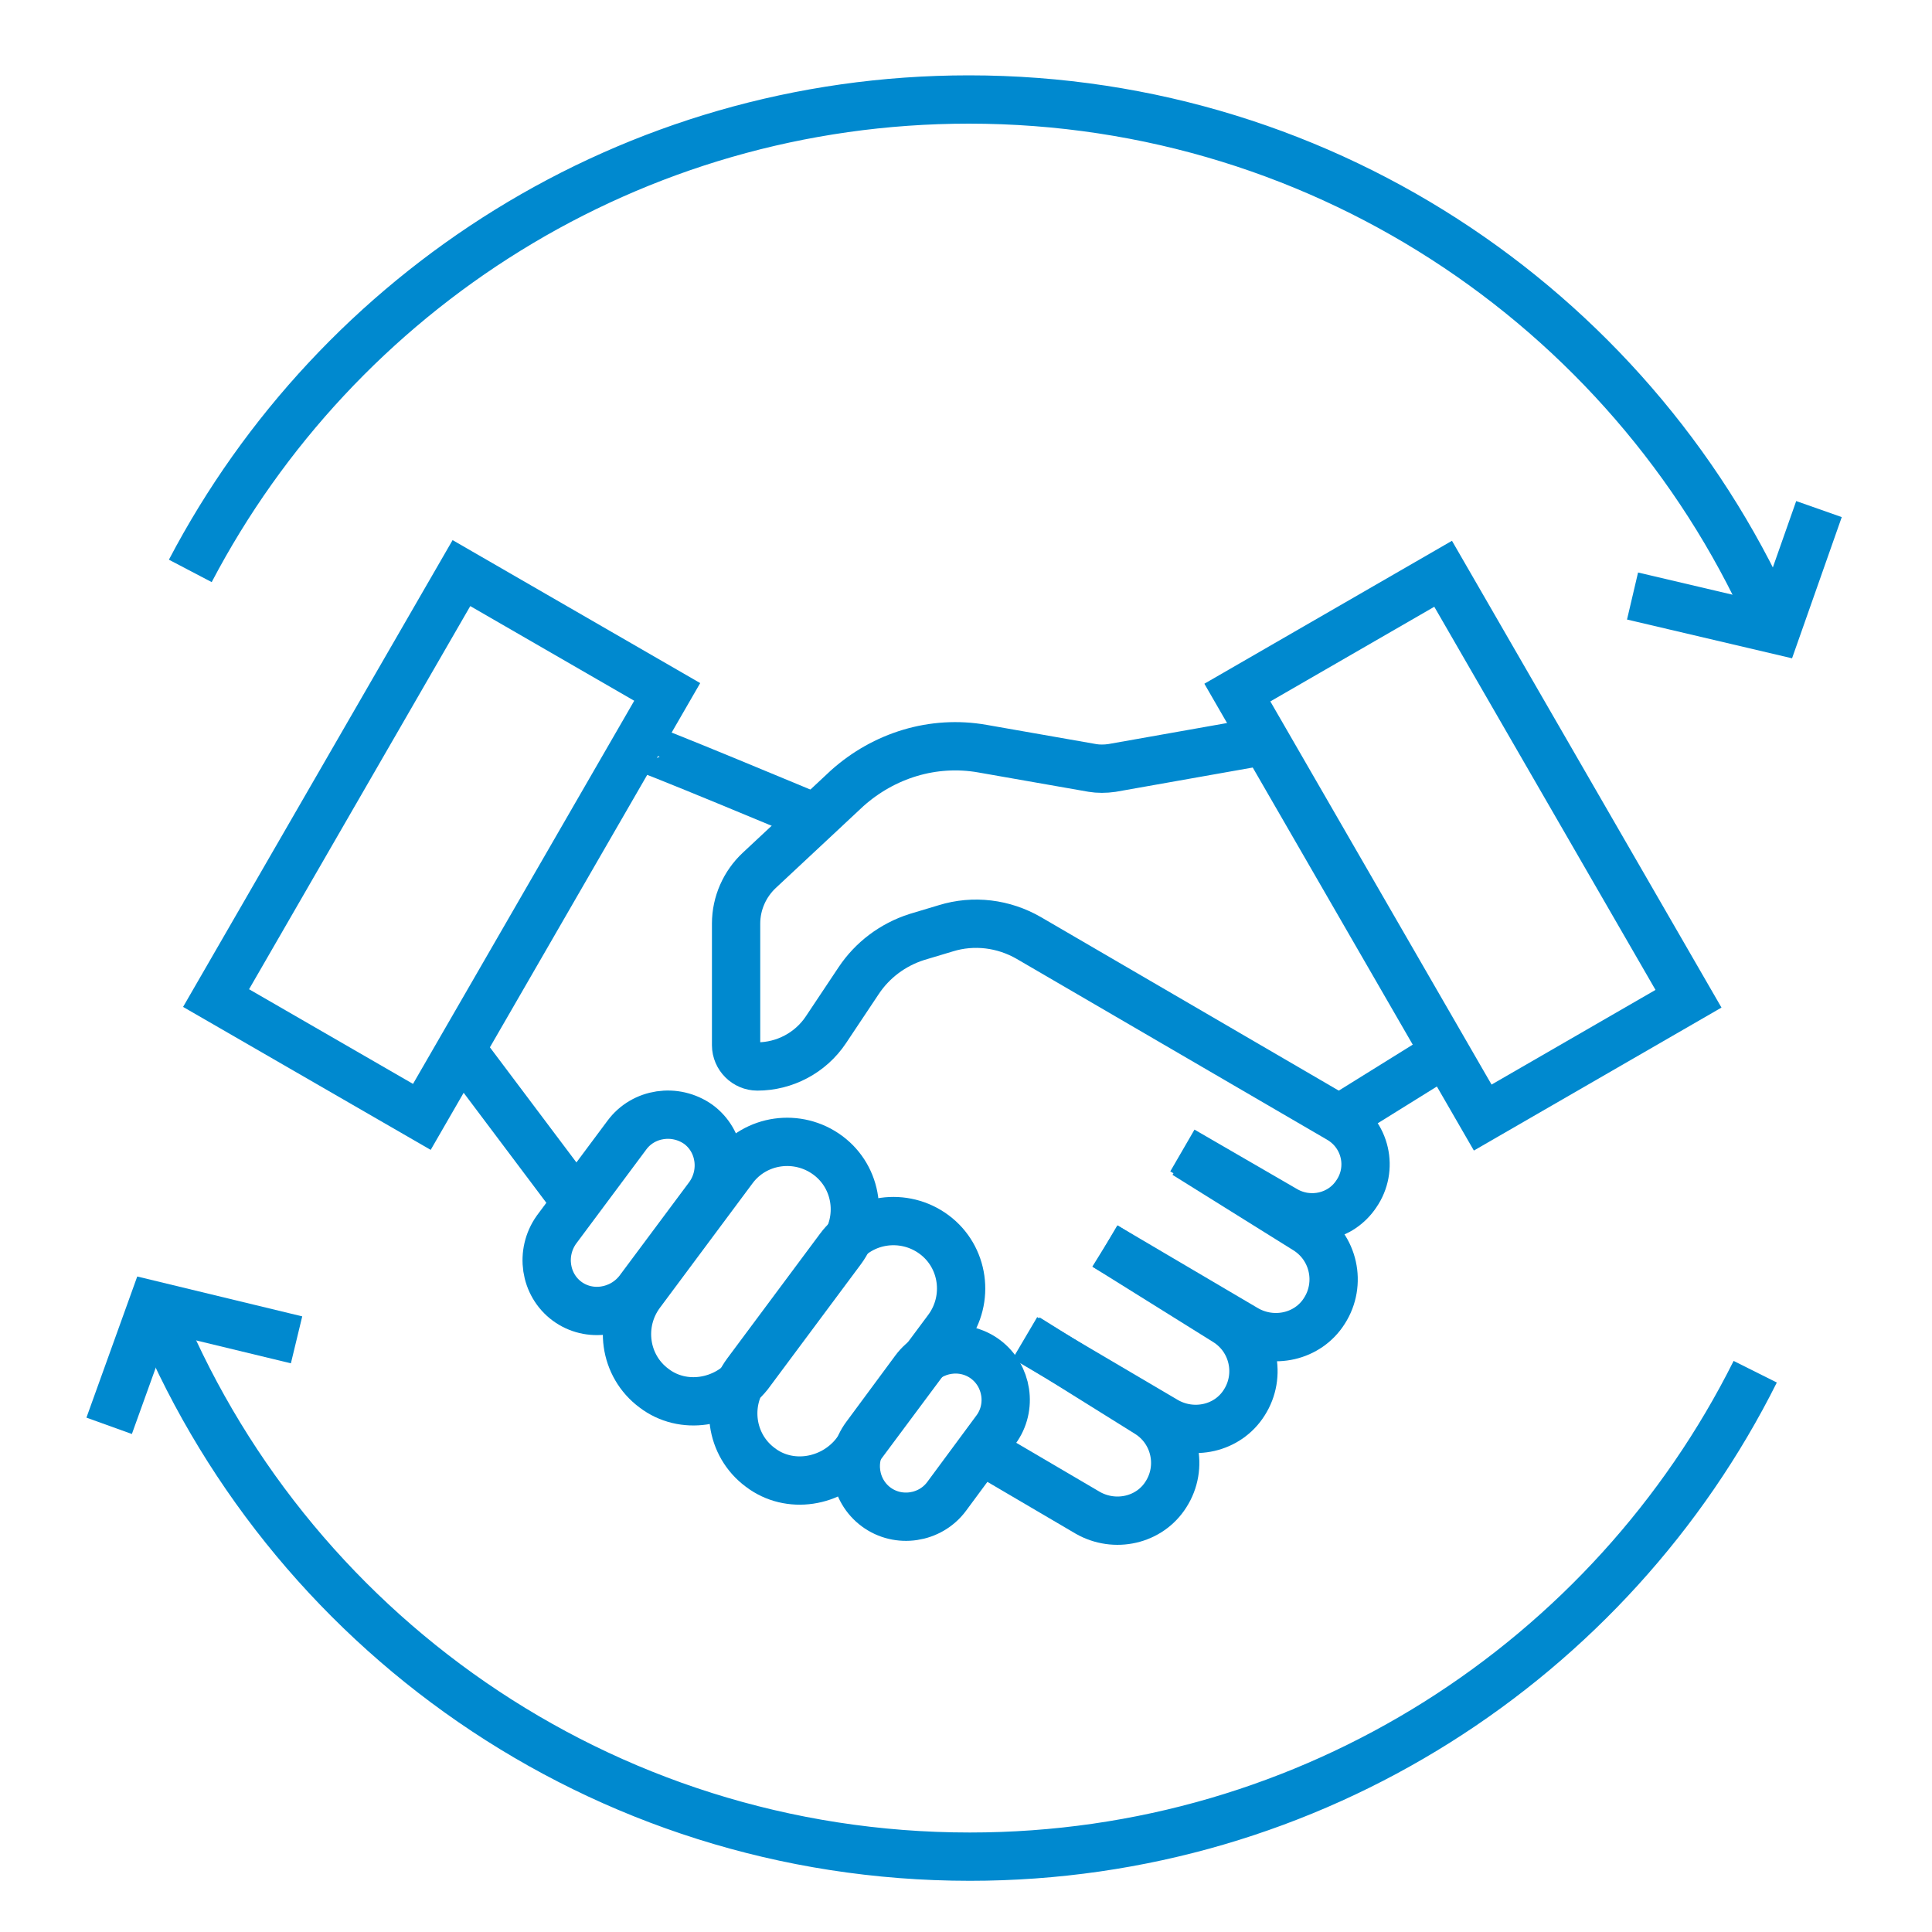
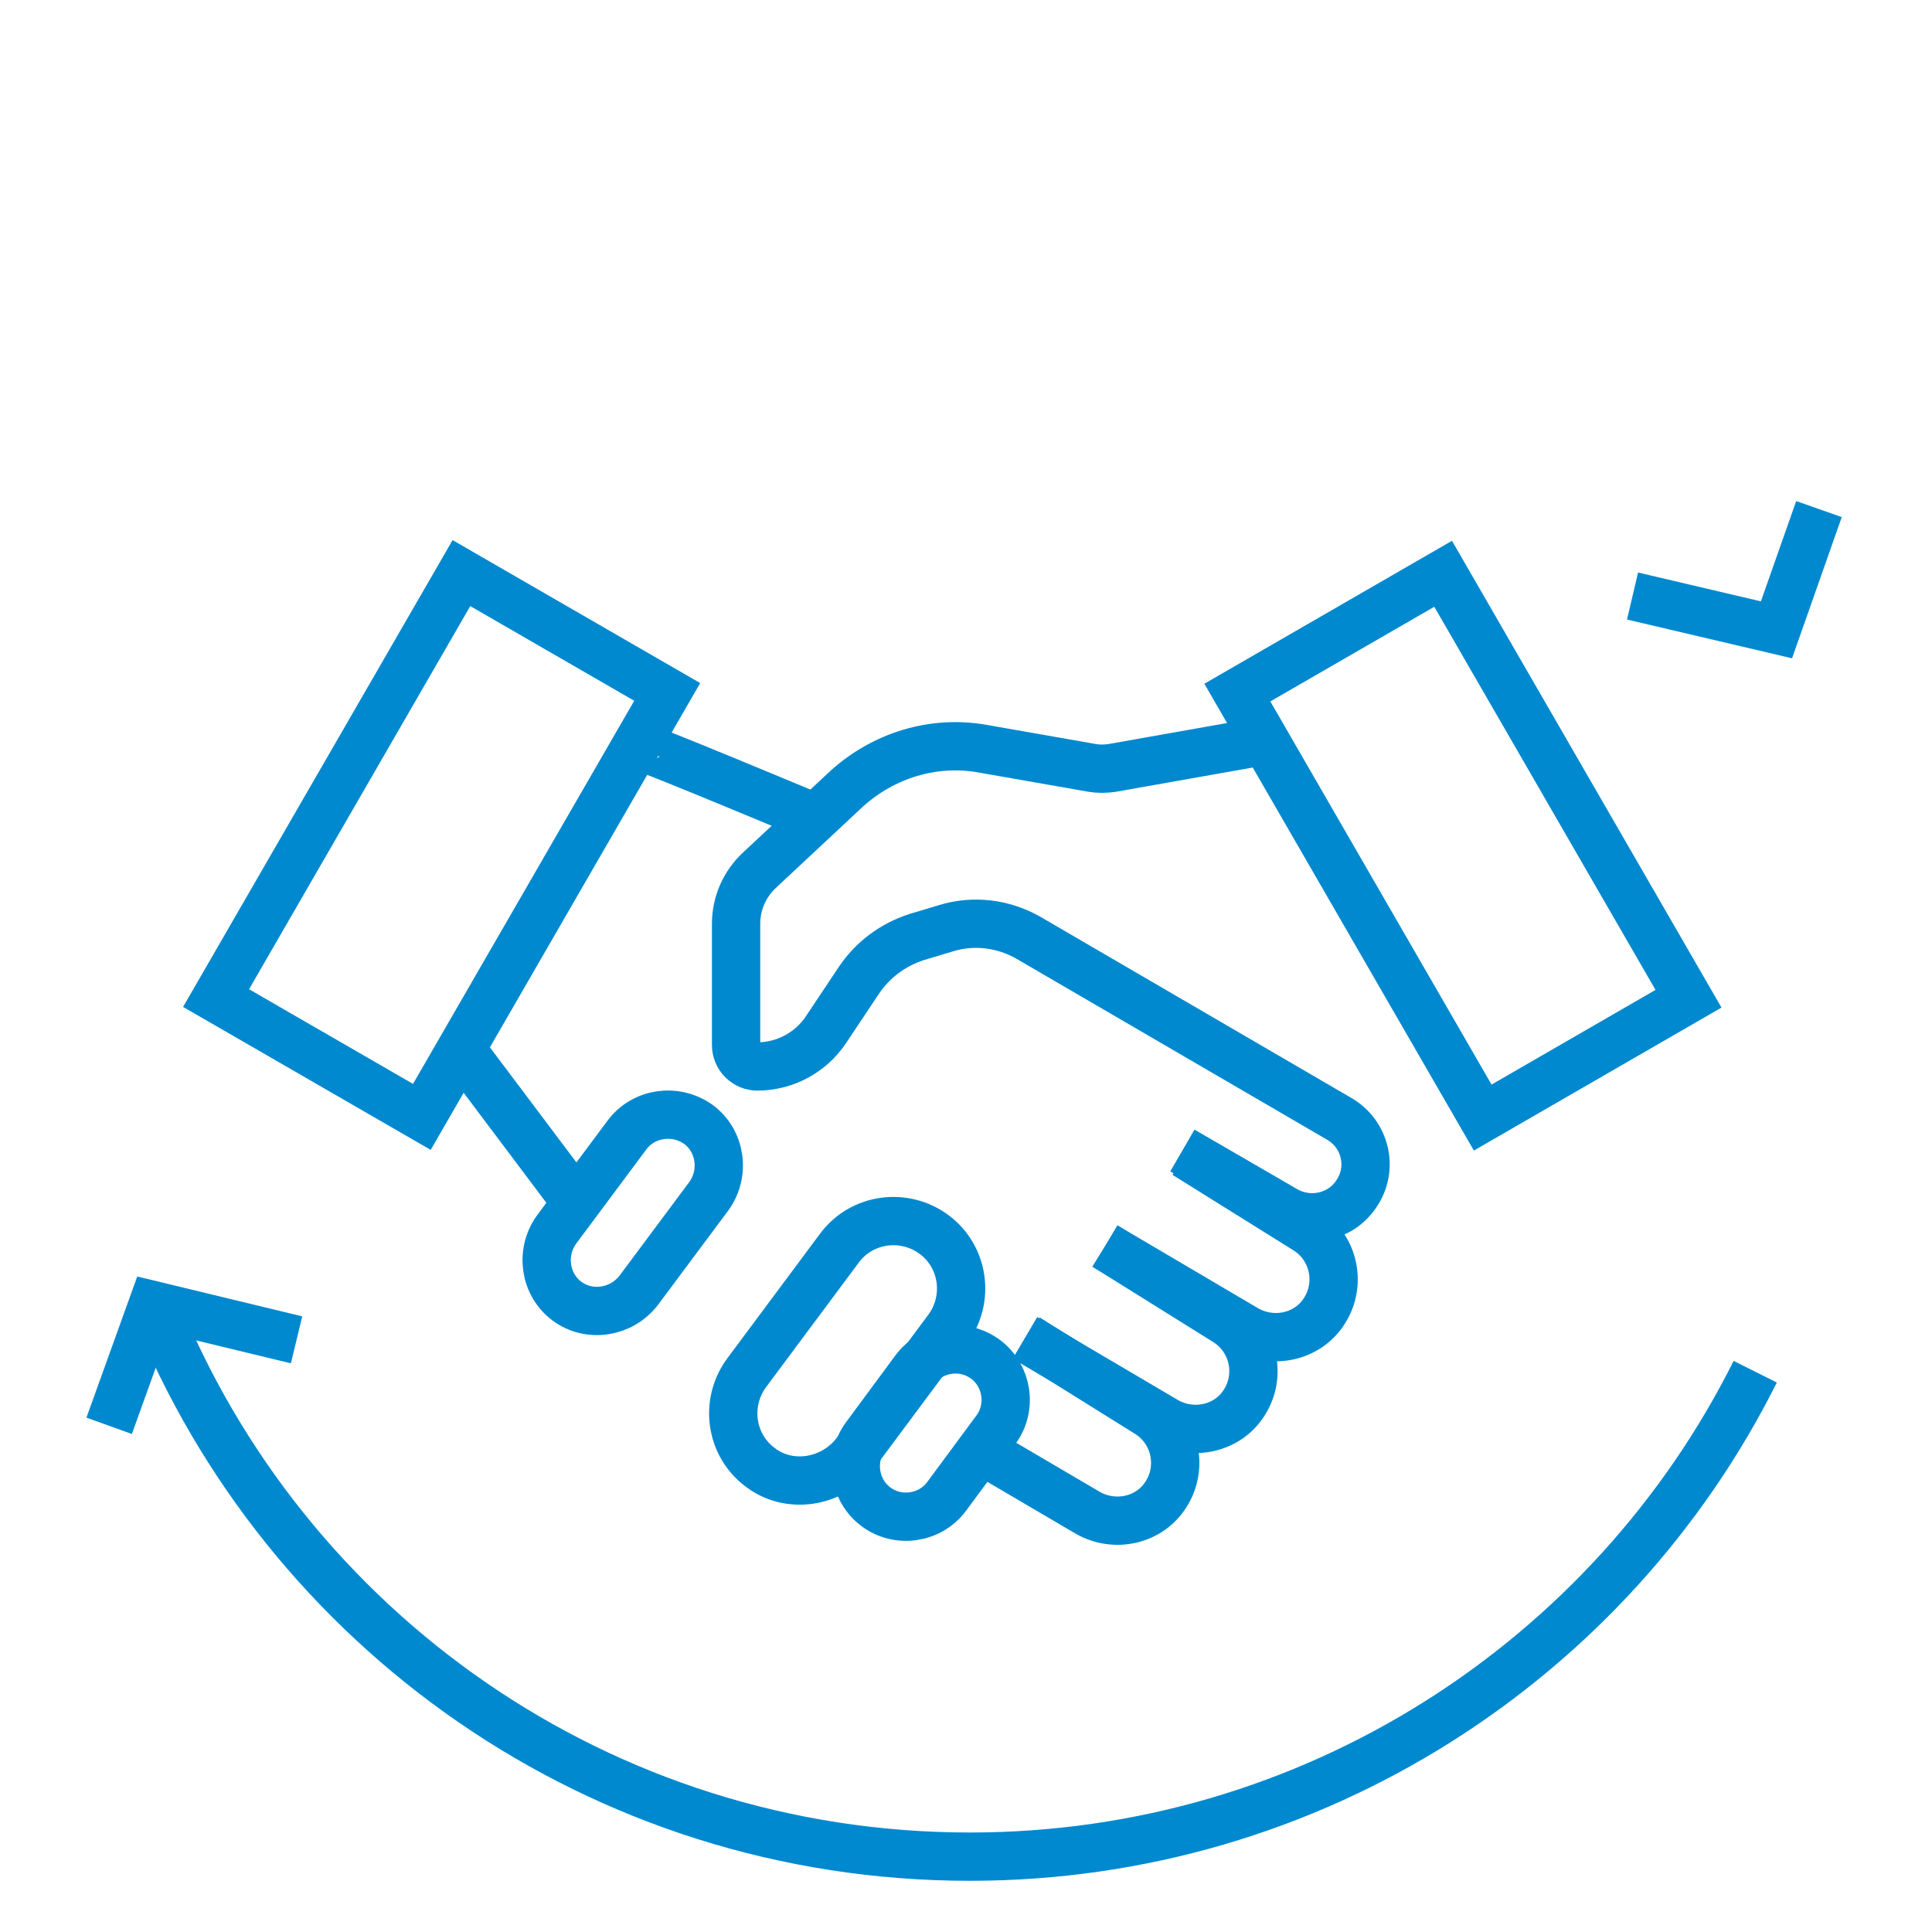
<svg xmlns="http://www.w3.org/2000/svg" width="80" height="80" viewBox="0 0 80 80" fill="none">
  <path d="M27.628 28.651L19.107 23.731L8.947 41.328L17.468 46.248L27.628 28.651Z" stroke="#0089CF" stroke-width="2" stroke-miterlimit="10" />
  <path d="M61.396 46.276L69.917 41.356L59.757 23.759L51.236 28.678L61.396 46.276Z" stroke="#0089CF" stroke-width="2" stroke-miterlimit="10" />
  <path d="M52.36 30.68L46.04 31.8C45.76 31.84 45.48 31.84 45.24 31.8L40.68 31C38.64 30.64 36.6 31.28 35.08 32.64L31.44 36.04C30.84 36.6 30.48 37.4 30.48 38.24V43.28C30.48 43.76 30.88 44.16 31.36 44.16C32.48 44.16 33.56 43.6 34.2 42.64L35.56 40.6C36.12 39.76 36.96 39.12 37.96 38.8L39.16 38.44C40.32 38.08 41.56 38.24 42.6 38.84L55.44 46.32C56.56 46.96 56.88 48.4 56.16 49.44C55.52 50.4 54.24 50.68 53.24 50.12L48.96 47.64" stroke="#0089CF" stroke-width="2" stroke-miterlimit="10" />
-   <path d="M59.84 43.6L55.4 46.36" stroke="#0089CF" stroke-width="2" stroke-miterlimit="10" />
  <path d="M45.76 51.6L51.6 55.04C52.72 55.68 54.16 55.36 54.84 54.28C55.56 53.16 55.24 51.64 54.08 50.92L49.08 47.8" stroke="#0089CF" stroke-width="2" stroke-miterlimit="10" />
  <path d="M42.44 55.4L48.28 58.84C49.4 59.48 50.84 59.16 51.52 58.08C52.24 56.96 51.92 55.44 50.76 54.72L45.76 51.6" stroke="#0089CF" stroke-width="2" stroke-miterlimit="10" />
  <path d="M40.68 60.08L45.04 62.64C46.16 63.28 47.6 62.96 48.28 61.88C49 60.76 48.68 59.24 47.52 58.52L42.52 55.4" stroke="#0089CF" stroke-width="2" stroke-miterlimit="10" />
  <path d="M19.12 43.48L23.96 49.92" stroke="#0089CF" stroke-width="2" stroke-miterlimit="10" />
  <path d="M23.48 53.88C22.56 53.2 22.36 51.88 23.04 50.92L25.96 47C26.64 46.08 27.96 45.88 28.92 46.56C29.84 47.24 30.04 48.56 29.36 49.52L26.44 53.44C25.72 54.36 24.4 54.56 23.48 53.88Z" stroke="#0089CF" stroke-width="2" stroke-miterlimit="10" />
-   <path d="M27.08 57.48C25.84 56.56 25.6 54.8 26.52 53.56L30.36 48.4C31.28 47.16 33.04 46.92 34.28 47.84C35.52 48.76 35.76 50.52 34.84 51.76L31 56.92C30.04 58.12 28.28 58.4 27.08 57.48Z" stroke="#0089CF" stroke-width="2" stroke-miterlimit="10" />
  <path d="M31.48 60.76C30.24 59.84 30 58.08 30.92 56.84L34.76 51.68C35.68 50.44 37.44 50.2 38.68 51.12C39.92 52.04 40.16 53.8 39.24 55.04L35.4 60.2C34.44 61.4 32.68 61.68 31.48 60.76Z" stroke="#0089CF" stroke-width="2" stroke-miterlimit="10" />
  <path d="M36.28 62.4C35.36 61.72 35.16 60.4 35.84 59.48L37.88 56.72C38.56 55.8 39.88 55.6 40.8 56.28C41.72 56.96 41.92 58.28 41.24 59.2L39.2 61.96C38.52 62.88 37.2 63.08 36.28 62.4Z" stroke="#0089CF" stroke-width="2" stroke-miterlimit="10" />
  <path d="M26.4 30.88C26.44 30.8 33.8 33.88 33.8 33.88" stroke="#0089CF" stroke-width="2" stroke-miterlimit="10" />
  <path d="M72.68 56.8C66.72 68.72 54.36 76.88 40.16 76.88C24.84 76.88 11.76 67.44 6.4 54.04" stroke="#0089CF" stroke-width="2" stroke-miterlimit="10" />
-   <path d="M7.88 23.64C13.96 12.04 26.12 4.12 40.12 4.12C55.08 4.12 67.96 13.16 73.52 26.08" stroke="#0089CF" stroke-width="2" stroke-miterlimit="10" />
  <path d="M67.6 24.68L73.56 26.08L75.32 21.08" stroke="#0089CF" stroke-width="2" stroke-miterlimit="10" />
  <path d="M12.28 55.48L6.32 54.04L4.52 59.04" stroke="#0089CF" stroke-width="2" stroke-miterlimit="10" />
</svg>